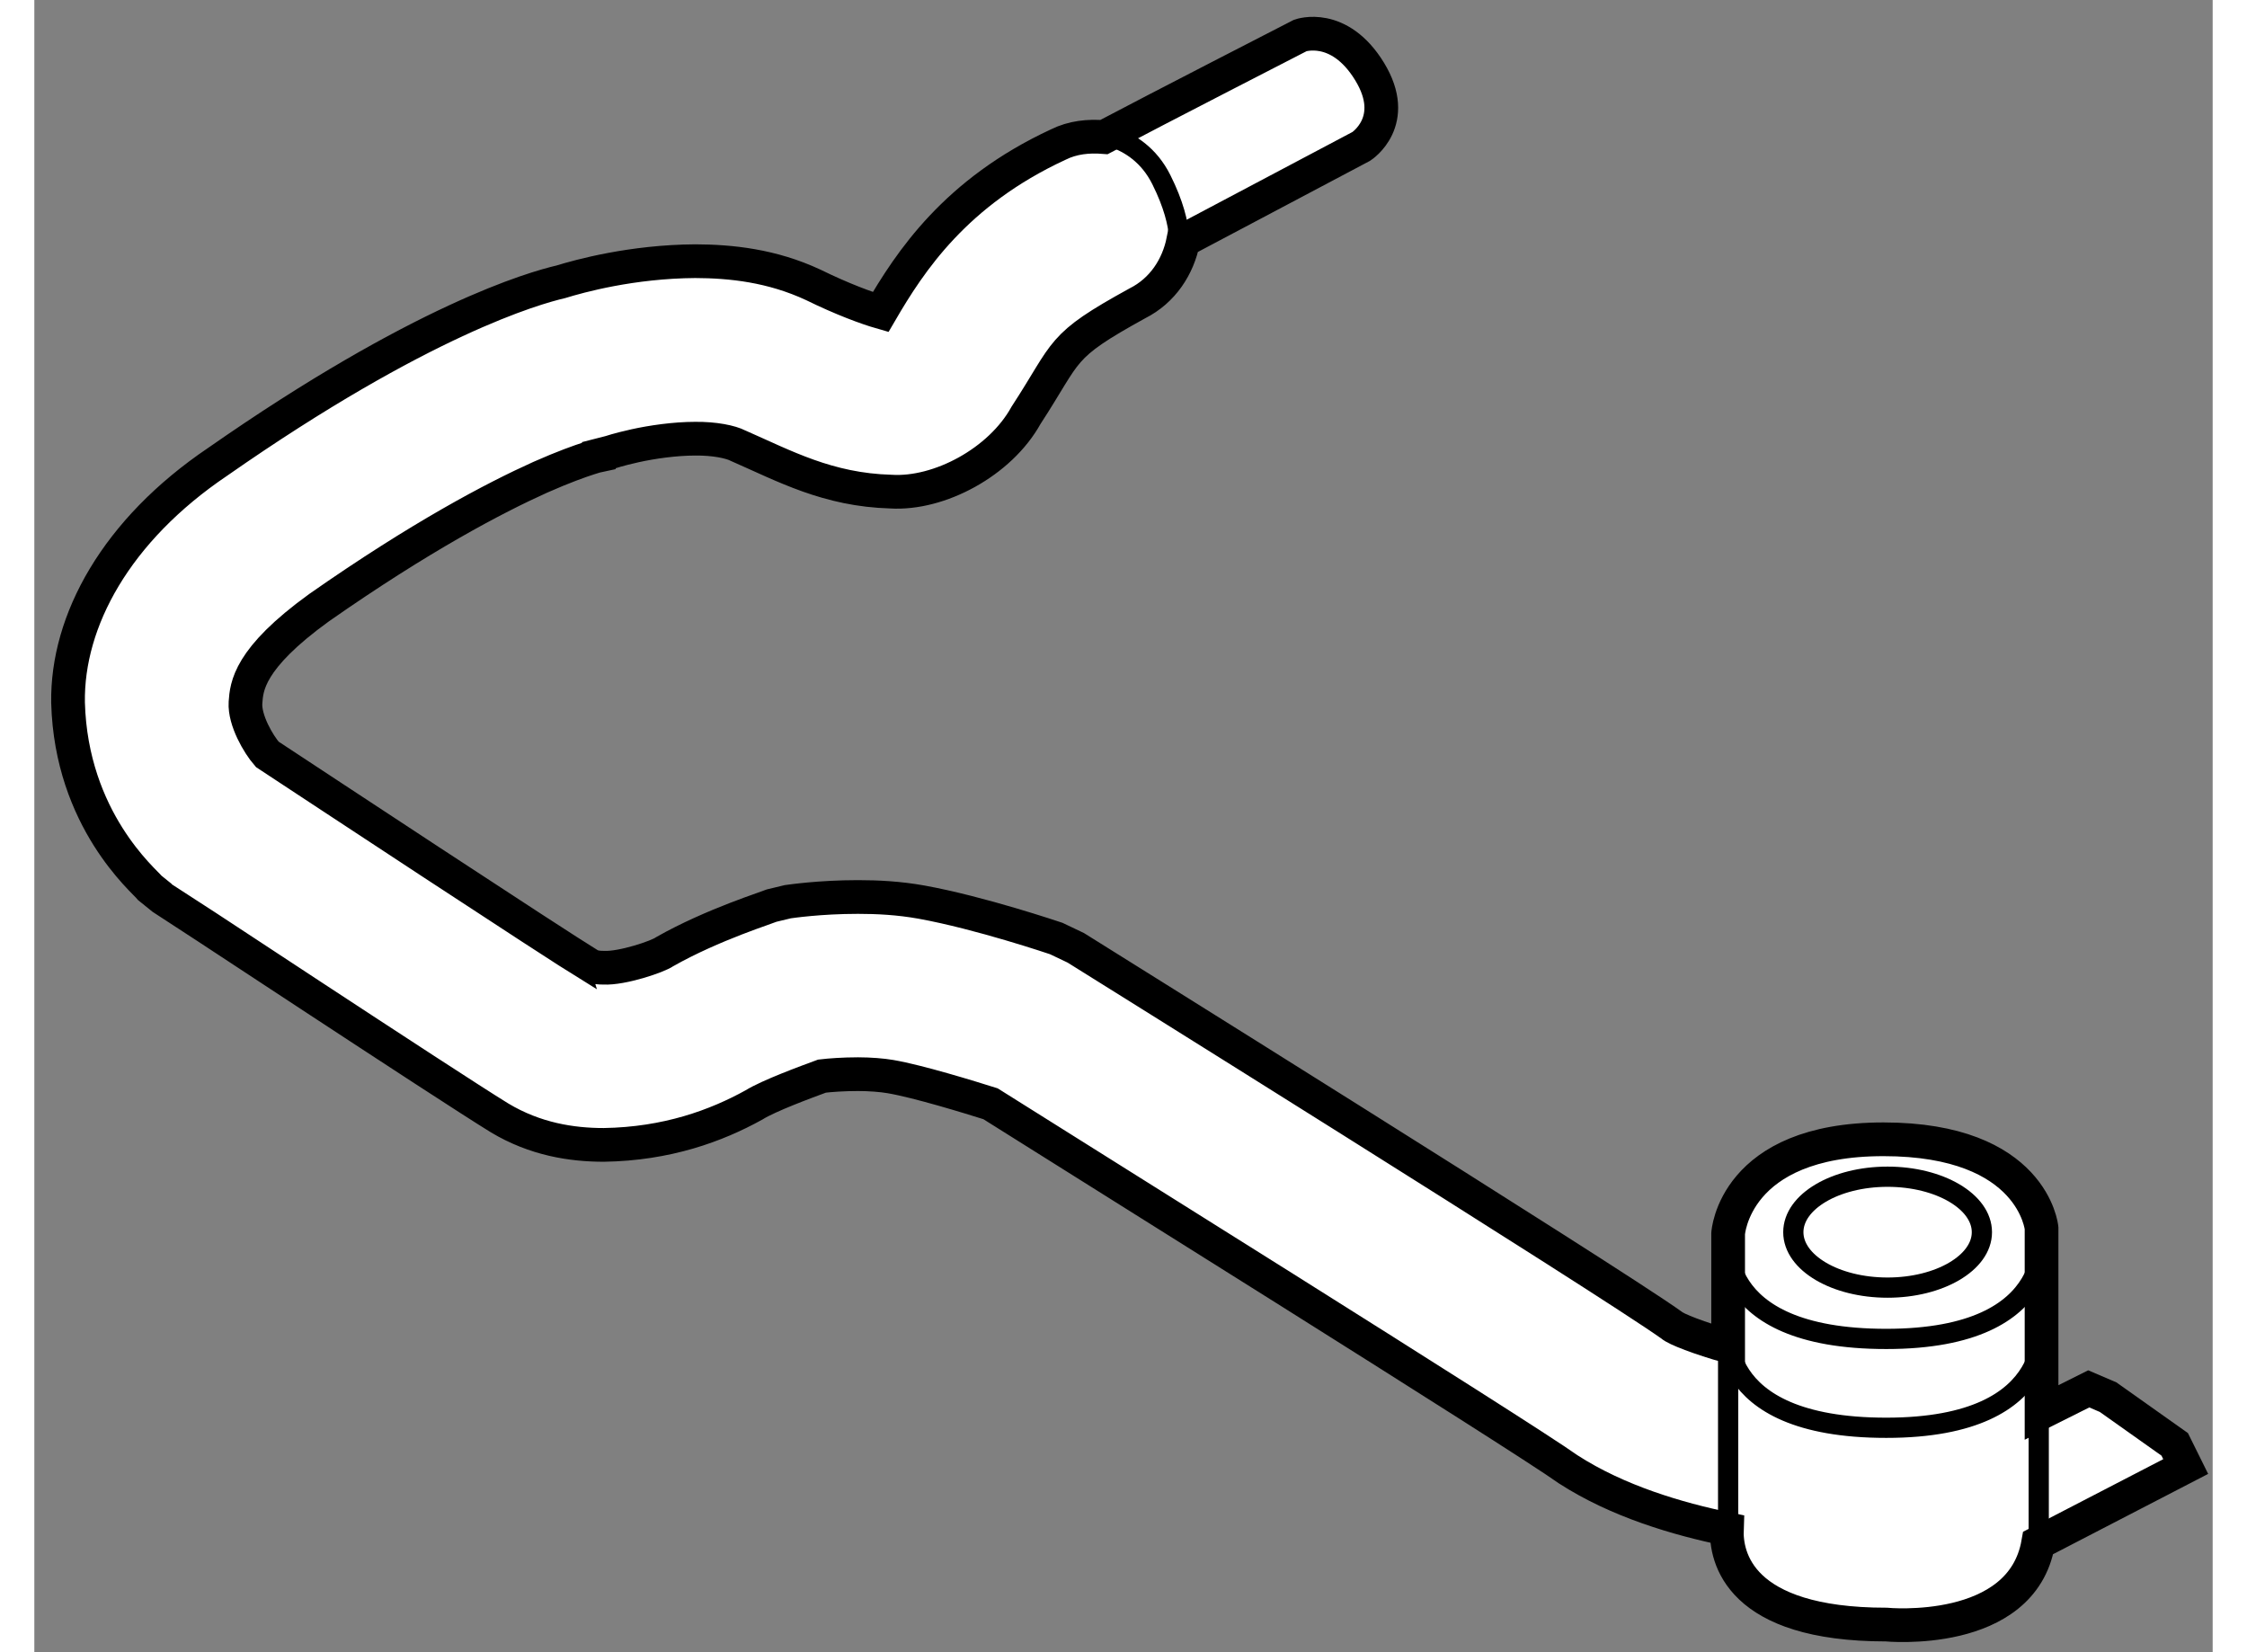
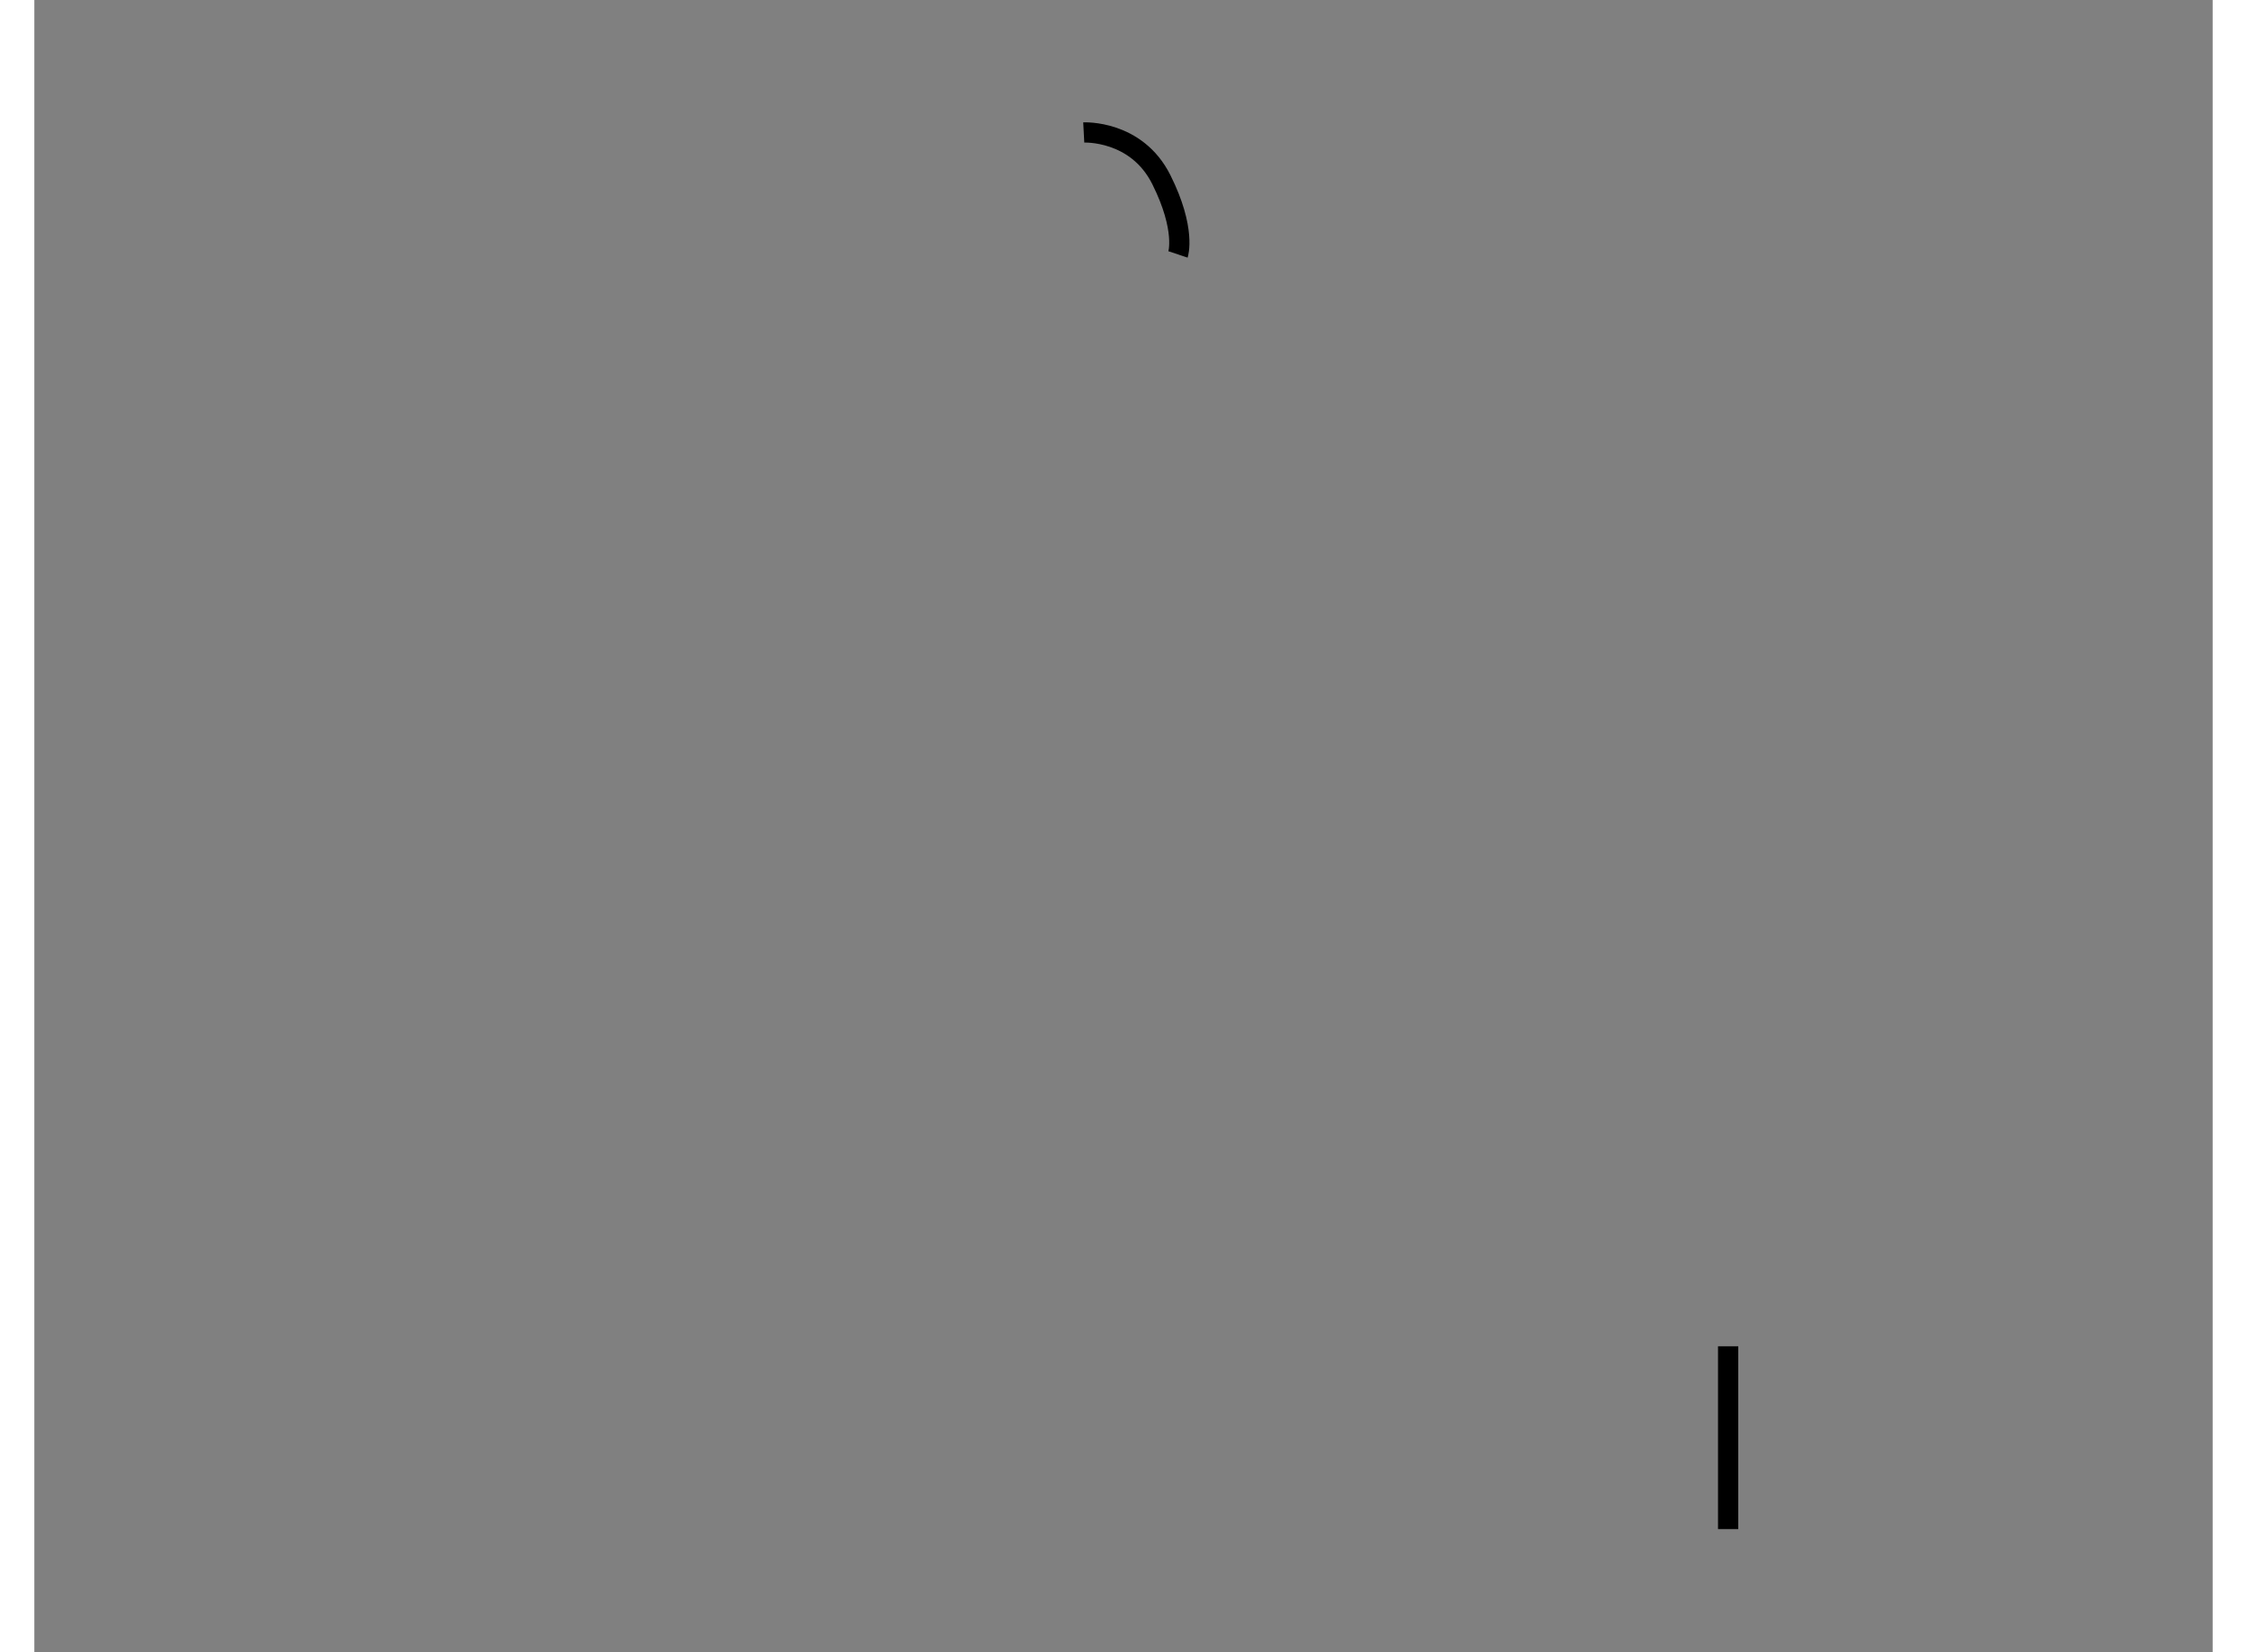
<svg xmlns="http://www.w3.org/2000/svg" version="1.1" x="0px" y="0px" width="244.8px" height="180px" viewBox="2.035 143.694 32.311 24.507" enable-background="new 0 0 244.8 180" xml:space="preserve">
  <rect x="2.035" y="143.694" width="32.311" height="24.507" fill="#808080" stroke="none" />
  <g>
-     <path fill="#FFFFFF" stroke="#000000" stroke-width="0.5" d="M33.946,165.447l-0.163-0.329l-0.988-0.7l-0.287-0.123l-0.7,0.35   c0-1.395,0-2.735,0-2.735s-0.123-1.317-2.345-1.317s-2.304,1.399-2.304,1.399v1.672c-0.414-0.116-0.784-0.258-0.841-0.316   c-0.964-0.687-8.814-5.581-8.837-5.596l-0.288-0.137c-0.031-0.01-1.123-0.381-1.998-0.54c-0.34-0.061-0.658-0.076-0.943-0.076   c-0.571,0-1.002,0.065-1.041,0.07l-0.225,0.054c-0.038,0.019-0.894,0.285-1.601,0.687c-0.096,0.071-0.63,0.252-0.905,0.238   c-0.144,0-0.167-0.031-0.175-0.019c-0.61-0.373-4.116-2.686-4.815-3.146c-0.132-0.151-0.339-0.506-0.323-0.766   c0.017-0.238,0.043-0.652,1.092-1.41c1.505-1.052,2.595-1.625,3.281-1.934c0.346-0.153,0.586-0.238,0.727-0.283   c0.074-0.024,0.117-0.036,0.141-0.041v-0.003l0.164-0.042c0,0,0.126-0.043,0.373-0.098c0.249-0.055,0.588-0.105,0.893-0.105   c0.288-0.003,0.527,0.047,0.638,0.105c0.689,0.302,1.329,0.654,2.264,0.68c0.716,0.045,1.621-0.437,2.005-1.132   c0.638-0.978,0.473-1.012,1.65-1.66c0.378-0.19,0.605-0.543,0.682-0.931l2.641-1.398c0,0,0.575-0.37,0.123-1.11   c-0.453-0.741-1.028-0.535-1.028-0.535s-2.168,1.113-2.912,1.507c-0.229-0.018-0.462,0.003-0.68,0.112   c-1.524,0.706-2.197,1.736-2.633,2.484c-0.199-0.057-0.569-0.192-0.998-0.403c-0.617-0.288-1.224-0.35-1.751-0.352   c-0.943,0.006-1.718,0.221-1.995,0.306c-0.394,0.092-2.07,0.563-5.09,2.67c-1.505,1.015-2.238,2.358-2.219,3.572   c0.047,1.74,1.13,2.642,1.215,2.75l0.167,0.135c0.015,0.006,4.215,2.781,5.018,3.274c0.529,0.318,1.073,0.401,1.546,0.401   c0.938-0.014,1.671-0.284,2.227-0.592c0.221-0.138,0.776-0.342,1.01-0.428c0.118-0.014,0.314-0.029,0.535-0.029   c0.177,0,0.36,0.015,0.481,0.036c0.414,0.071,1.17,0.304,1.484,0.403c0.896,0.567,7.876,4.925,8.568,5.422   c0.738,0.477,1.63,0.737,2.354,0.886c-0.016,0.416,0.176,1.417,2.363,1.417c0,0,2.01,0.196,2.255-1.211L33.946,165.447z" />
-     <path fill="none" stroke="#000000" stroke-width="0.3" d="M27.159,161.991c0,0-0.288,1.563,2.345,1.563s2.304-1.645,2.304-1.645" />
-     <path fill="none" stroke="#000000" stroke-width="0.3" d="M27.159,163.308c0,0-0.288,1.564,2.345,1.564s2.304-1.646,2.304-1.646" />
-     <path fill="none" stroke="#000000" stroke-width="0.3" d="M30.923,161.971c0,0.453-0.628,0.822-1.399,0.822   c-0.774,0-1.398-0.369-1.398-0.822c0-0.454,0.624-0.823,1.398-0.823C30.295,161.148,30.923,161.517,30.923,161.971z" />
    <path fill="none" stroke="#000000" stroke-width="0.3" d="M17.601,145.659c0,0,0.781-0.041,1.151,0.7   c0.37,0.74,0.247,1.109,0.247,1.109" />
    <line fill="none" stroke="#000000" stroke-width="0.3" x1="27.159" y1="163.663" x2="27.159" y2="166.375" />
-     <line fill="none" stroke="#000000" stroke-width="0.3" x1="31.766" y1="164.418" x2="31.766" y2="166.723" />
  </g>
</svg>